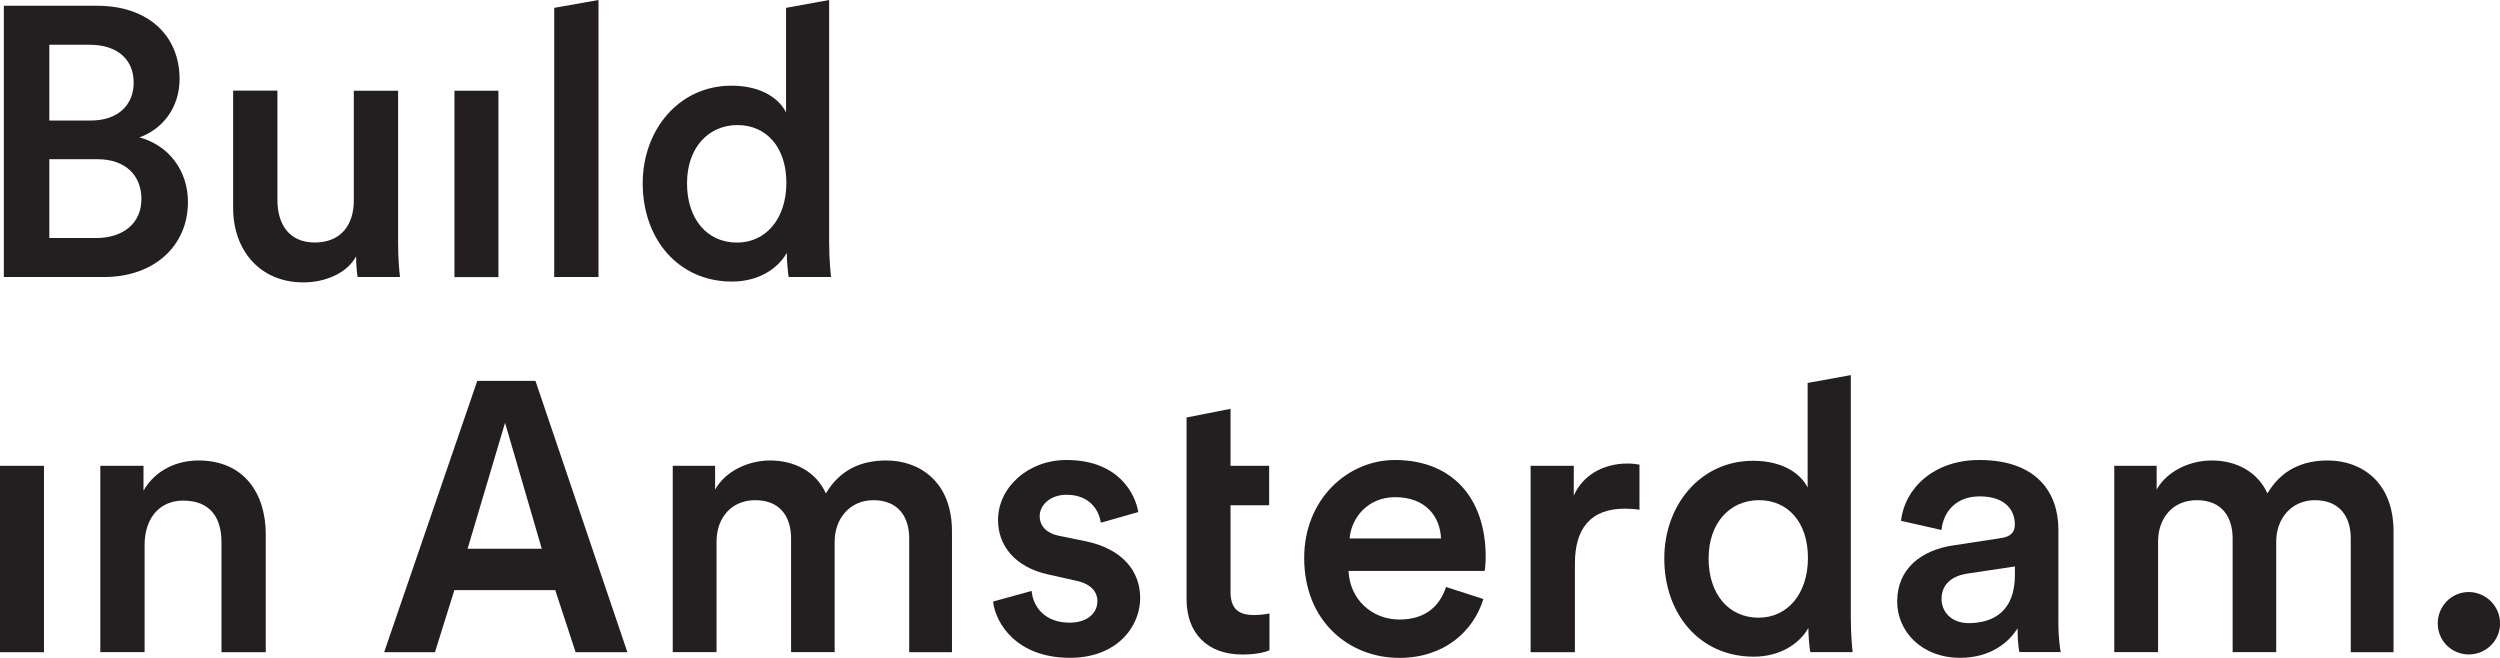
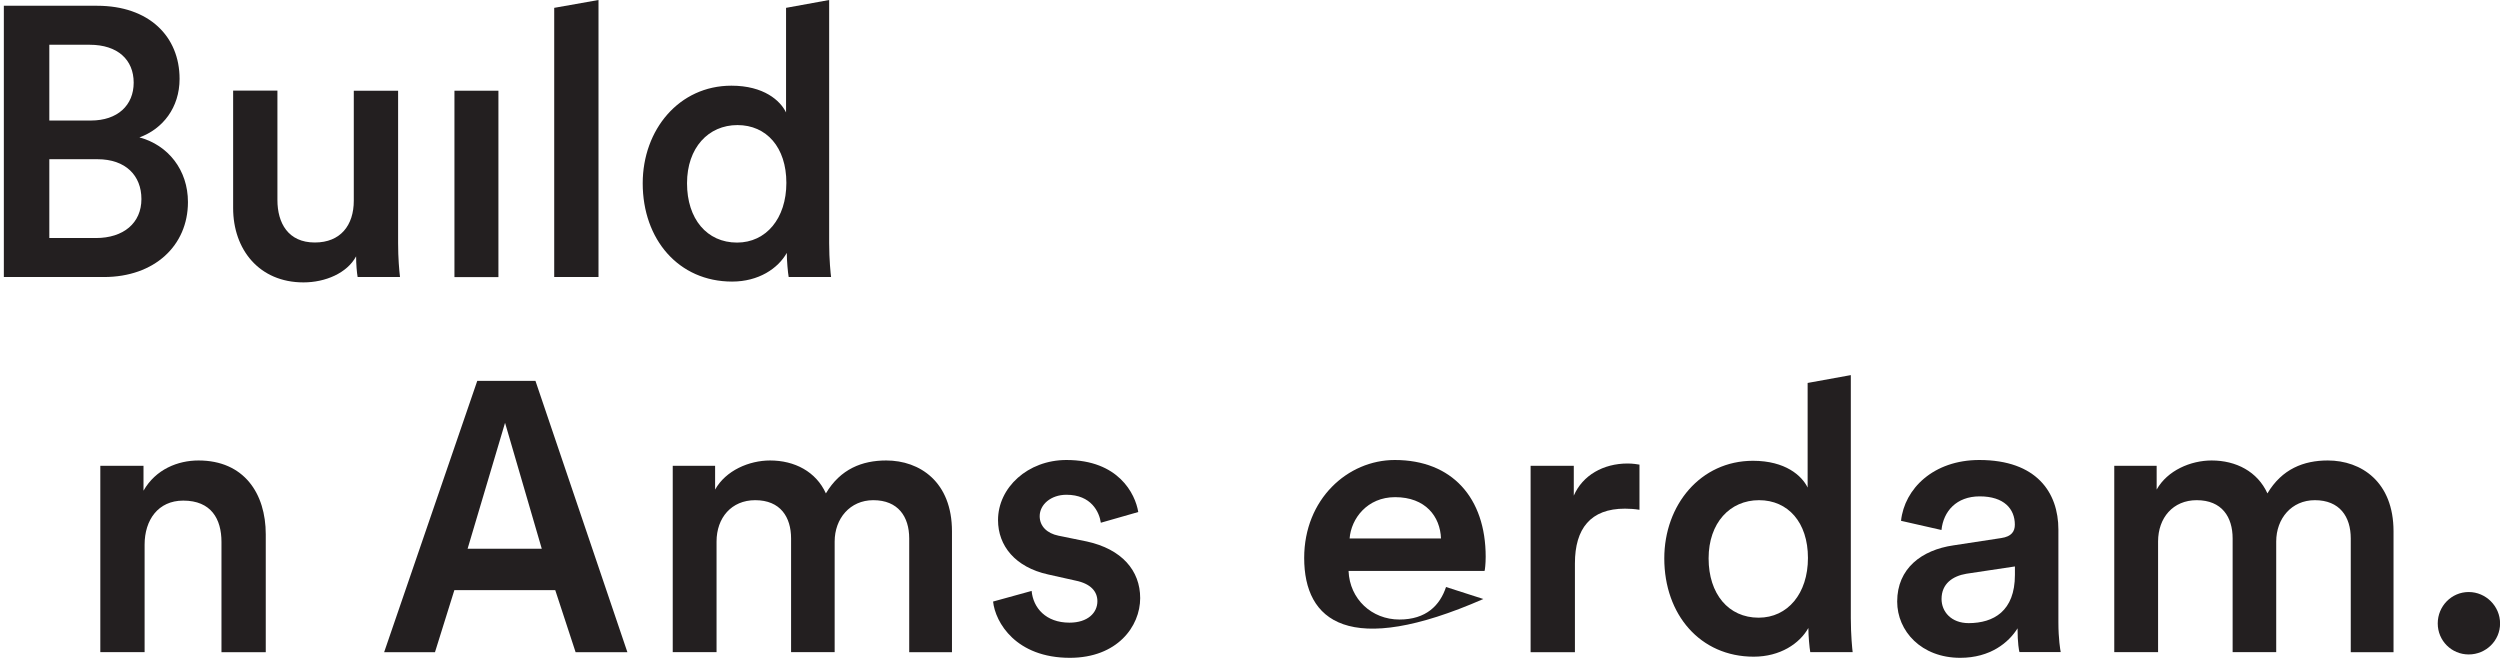
<svg xmlns="http://www.w3.org/2000/svg" width="95" height="25" viewBox="0 0 95 25" fill="none">
  <path d="M18.136 14.473H20.347L23.841 24.784H21.873L21.099 22.424H17.266L16.529 24.784H14.597L18.136 14.473ZM20.587 20.851L19.192 16.067L17.769 20.851H20.587Z" fill="#231F20" />
  <path d="M3.688 0.219C5.662 0.219 6.824 1.382 6.824 2.998C6.824 4.088 6.184 4.902 5.298 5.221C6.387 5.513 7.142 6.457 7.142 7.678C7.142 9.337 5.865 10.527 3.949 10.527H0.146V0.219H3.688ZM3.454 4.58C4.47 4.58 5.08 4 5.08 3.141C5.08 2.269 4.47 1.701 3.409 1.701H1.874V4.58H3.454ZM3.645 9.045C4.692 9.045 5.374 8.477 5.374 7.563C5.374 6.676 4.78 6.05 3.703 6.05H1.874V9.045H3.645Z" fill="#231F20" />
  <path d="M11.531 10.731C9.848 10.731 8.859 9.479 8.859 7.909V3.444H10.542V7.602C10.542 8.474 10.948 9.215 11.964 9.215C12.938 9.215 13.444 8.562 13.444 7.63V3.447H15.128V9.233C15.128 9.817 15.17 10.266 15.2 10.527H13.59C13.56 10.366 13.532 10.032 13.532 9.741C13.187 10.382 12.359 10.731 11.531 10.731Z" fill="#231F20" />
  <path d="M17.269 3.447H18.94V10.53H17.269V3.447Z" fill="#231F20" />
  <path d="M21.06 10.527V0.298L22.743 0V10.527H21.06Z" fill="#231F20" />
  <path d="M31.508 9.233C31.508 9.874 31.566 10.412 31.581 10.527H29.97C29.94 10.366 29.898 9.902 29.898 9.61C29.564 10.205 28.824 10.7 27.82 10.7C25.788 10.7 24.423 9.1 24.423 6.965C24.423 4.93 25.803 3.256 27.793 3.256C29.027 3.256 29.652 3.824 29.87 4.273V0.298L31.508 0V9.233ZM28.008 9.218C29.112 9.218 29.882 8.301 29.882 6.949C29.882 5.598 29.127 4.753 28.023 4.753C26.919 4.753 26.107 5.613 26.107 6.965C26.107 8.319 26.862 9.218 28.008 9.218Z" fill="#231F20" />
-   <path d="M0 17.701H1.671V24.784H0V17.701Z" fill="#231F20" />
  <path d="M5.495 24.781H3.812V17.701H5.453V18.646C5.917 17.832 6.76 17.498 7.543 17.498C9.271 17.498 10.099 18.749 10.099 20.304V24.784H8.416V20.593C8.416 19.721 8.025 19.023 6.963 19.023C6.005 19.023 5.495 19.764 5.495 20.696V24.781Z" fill="#231F20" />
  <path d="M25.564 24.781V17.701H27.174V18.604C27.58 17.878 28.466 17.498 29.264 17.498C30.192 17.498 31.008 17.92 31.384 18.749C31.936 17.82 32.764 17.498 33.676 17.498C34.953 17.498 36.175 18.312 36.175 20.189V24.784H34.55V20.462C34.55 19.633 34.128 19.007 33.185 19.007C32.3 19.007 31.717 19.706 31.717 20.578V24.781H30.061V20.462C30.061 19.648 29.655 19.007 28.697 19.007C27.796 19.007 27.229 19.676 27.229 20.578V24.781H25.564Z" fill="#231F20" />
  <path d="M39.202 22.455C39.26 23.096 39.739 23.661 40.64 23.661C41.337 23.661 41.701 23.284 41.701 22.847C41.701 22.47 41.44 22.178 40.873 22.063L39.827 21.829C38.577 21.553 37.925 20.739 37.925 19.764C37.925 18.527 39.057 17.48 40.525 17.48C42.499 17.48 43.139 18.758 43.254 19.457L41.832 19.864C41.774 19.457 41.468 18.801 40.525 18.801C39.93 18.801 39.508 19.177 39.508 19.615C39.508 19.994 39.785 20.268 40.221 20.356L41.295 20.575C42.629 20.866 43.327 21.68 43.327 22.728C43.327 23.803 42.456 24.997 40.655 24.997C38.608 24.997 37.822 23.657 37.737 22.859L39.202 22.455Z" fill="#231F20" />
-   <path d="M45.089 15.864L46.76 15.536V17.701H48.228V19.199H46.76V22.485C46.76 23.111 47.036 23.372 47.661 23.372C47.894 23.372 48.17 23.329 48.24 23.314V24.711C48.14 24.754 47.818 24.872 47.209 24.872C45.902 24.872 45.089 24.086 45.089 22.765V15.864Z" fill="#231F20" />
-   <path d="M56.368 22.762C55.992 23.998 54.873 25 53.174 25C51.258 25 49.559 23.603 49.559 21.203C49.559 18.965 51.215 17.48 53.002 17.48C55.179 17.48 56.456 18.919 56.456 21.158C56.456 21.434 56.426 21.668 56.413 21.695H51.245C51.288 22.771 52.131 23.542 53.177 23.542C54.193 23.542 54.718 23.005 54.949 22.306L56.368 22.762ZM54.758 20.462C54.727 19.633 54.175 18.892 53.014 18.892C51.955 18.892 51.343 19.706 51.285 20.462H54.758Z" fill="#231F20" />
+   <path d="M56.368 22.762C51.258 25 49.559 23.603 49.559 21.203C49.559 18.965 51.215 17.48 53.002 17.48C55.179 17.48 56.456 18.919 56.456 21.158C56.456 21.434 56.426 21.668 56.413 21.695H51.245C51.288 22.771 52.131 23.542 53.177 23.542C54.193 23.542 54.718 23.005 54.949 22.306L56.368 22.762ZM54.758 20.462C54.727 19.633 54.175 18.892 53.014 18.892C51.955 18.892 51.343 19.706 51.285 20.462H54.758Z" fill="#231F20" />
  <path d="M62.3 19.372C62.112 19.341 61.921 19.329 61.748 19.329C60.441 19.329 59.847 20.086 59.847 21.41V24.784H58.163V17.701H59.804V18.834C60.138 18.063 60.923 17.613 61.851 17.613C62.054 17.613 62.227 17.644 62.3 17.656V19.372Z" fill="#231F20" />
  <path d="M70.331 23.487C70.331 24.128 70.386 24.666 70.401 24.781H68.79C68.76 24.62 68.718 24.156 68.718 23.864C68.384 24.459 67.644 24.954 66.64 24.954C64.608 24.954 63.243 23.354 63.243 21.219C63.243 19.184 64.623 17.51 66.613 17.51C67.847 17.51 68.472 18.078 68.69 18.527V14.552L70.331 14.254V23.487ZM66.828 23.472C67.932 23.472 68.702 22.555 68.702 21.203C68.702 19.852 67.947 19.007 66.843 19.007C65.739 19.007 64.927 19.867 64.927 21.219C64.927 22.57 65.682 23.472 66.828 23.472Z" fill="#231F20" />
  <path d="M74.228 20.724L76.042 20.447C76.448 20.389 76.564 20.186 76.564 19.937C76.564 19.341 76.157 18.862 75.229 18.862C74.344 18.862 73.849 19.43 73.776 20.14L72.239 19.791C72.369 18.57 73.473 17.48 75.214 17.48C77.391 17.48 78.219 18.716 78.219 20.125V23.645C78.219 24.286 78.292 24.705 78.307 24.778H76.739C76.724 24.736 76.667 24.444 76.667 23.876C76.333 24.414 75.635 24.997 74.489 24.997C73.009 24.997 72.093 23.98 72.093 22.859C72.093 21.598 73.024 20.9 74.228 20.724ZM76.567 21.844V21.525L74.723 21.802C74.201 21.89 73.779 22.181 73.779 22.762C73.779 23.241 74.143 23.679 74.811 23.679C75.754 23.676 76.567 23.226 76.567 21.844Z" fill="#231F20" />
  <path d="M80.342 24.781V17.701H81.953V18.604C82.359 17.878 83.245 17.498 84.042 17.498C84.971 17.498 85.786 17.92 86.162 18.749C86.714 17.82 87.542 17.498 88.455 17.498C89.732 17.498 90.954 18.312 90.954 20.189V24.784H89.329V20.462C89.329 19.633 88.907 19.007 87.964 19.007C87.078 19.007 86.496 19.706 86.496 20.578V24.781H84.84V20.462C84.84 19.648 84.434 19.007 83.475 19.007C82.575 19.007 82.007 19.676 82.007 20.578V24.781H80.342Z" fill="#231F20" />
  <path d="M93.811 22.497C94.463 22.497 95.003 23.035 95.003 23.691C95.003 24.347 94.466 24.869 93.811 24.869C93.159 24.869 92.634 24.347 92.634 23.691C92.634 23.035 93.156 22.497 93.811 22.497Z" fill="#231F20" />
</svg>